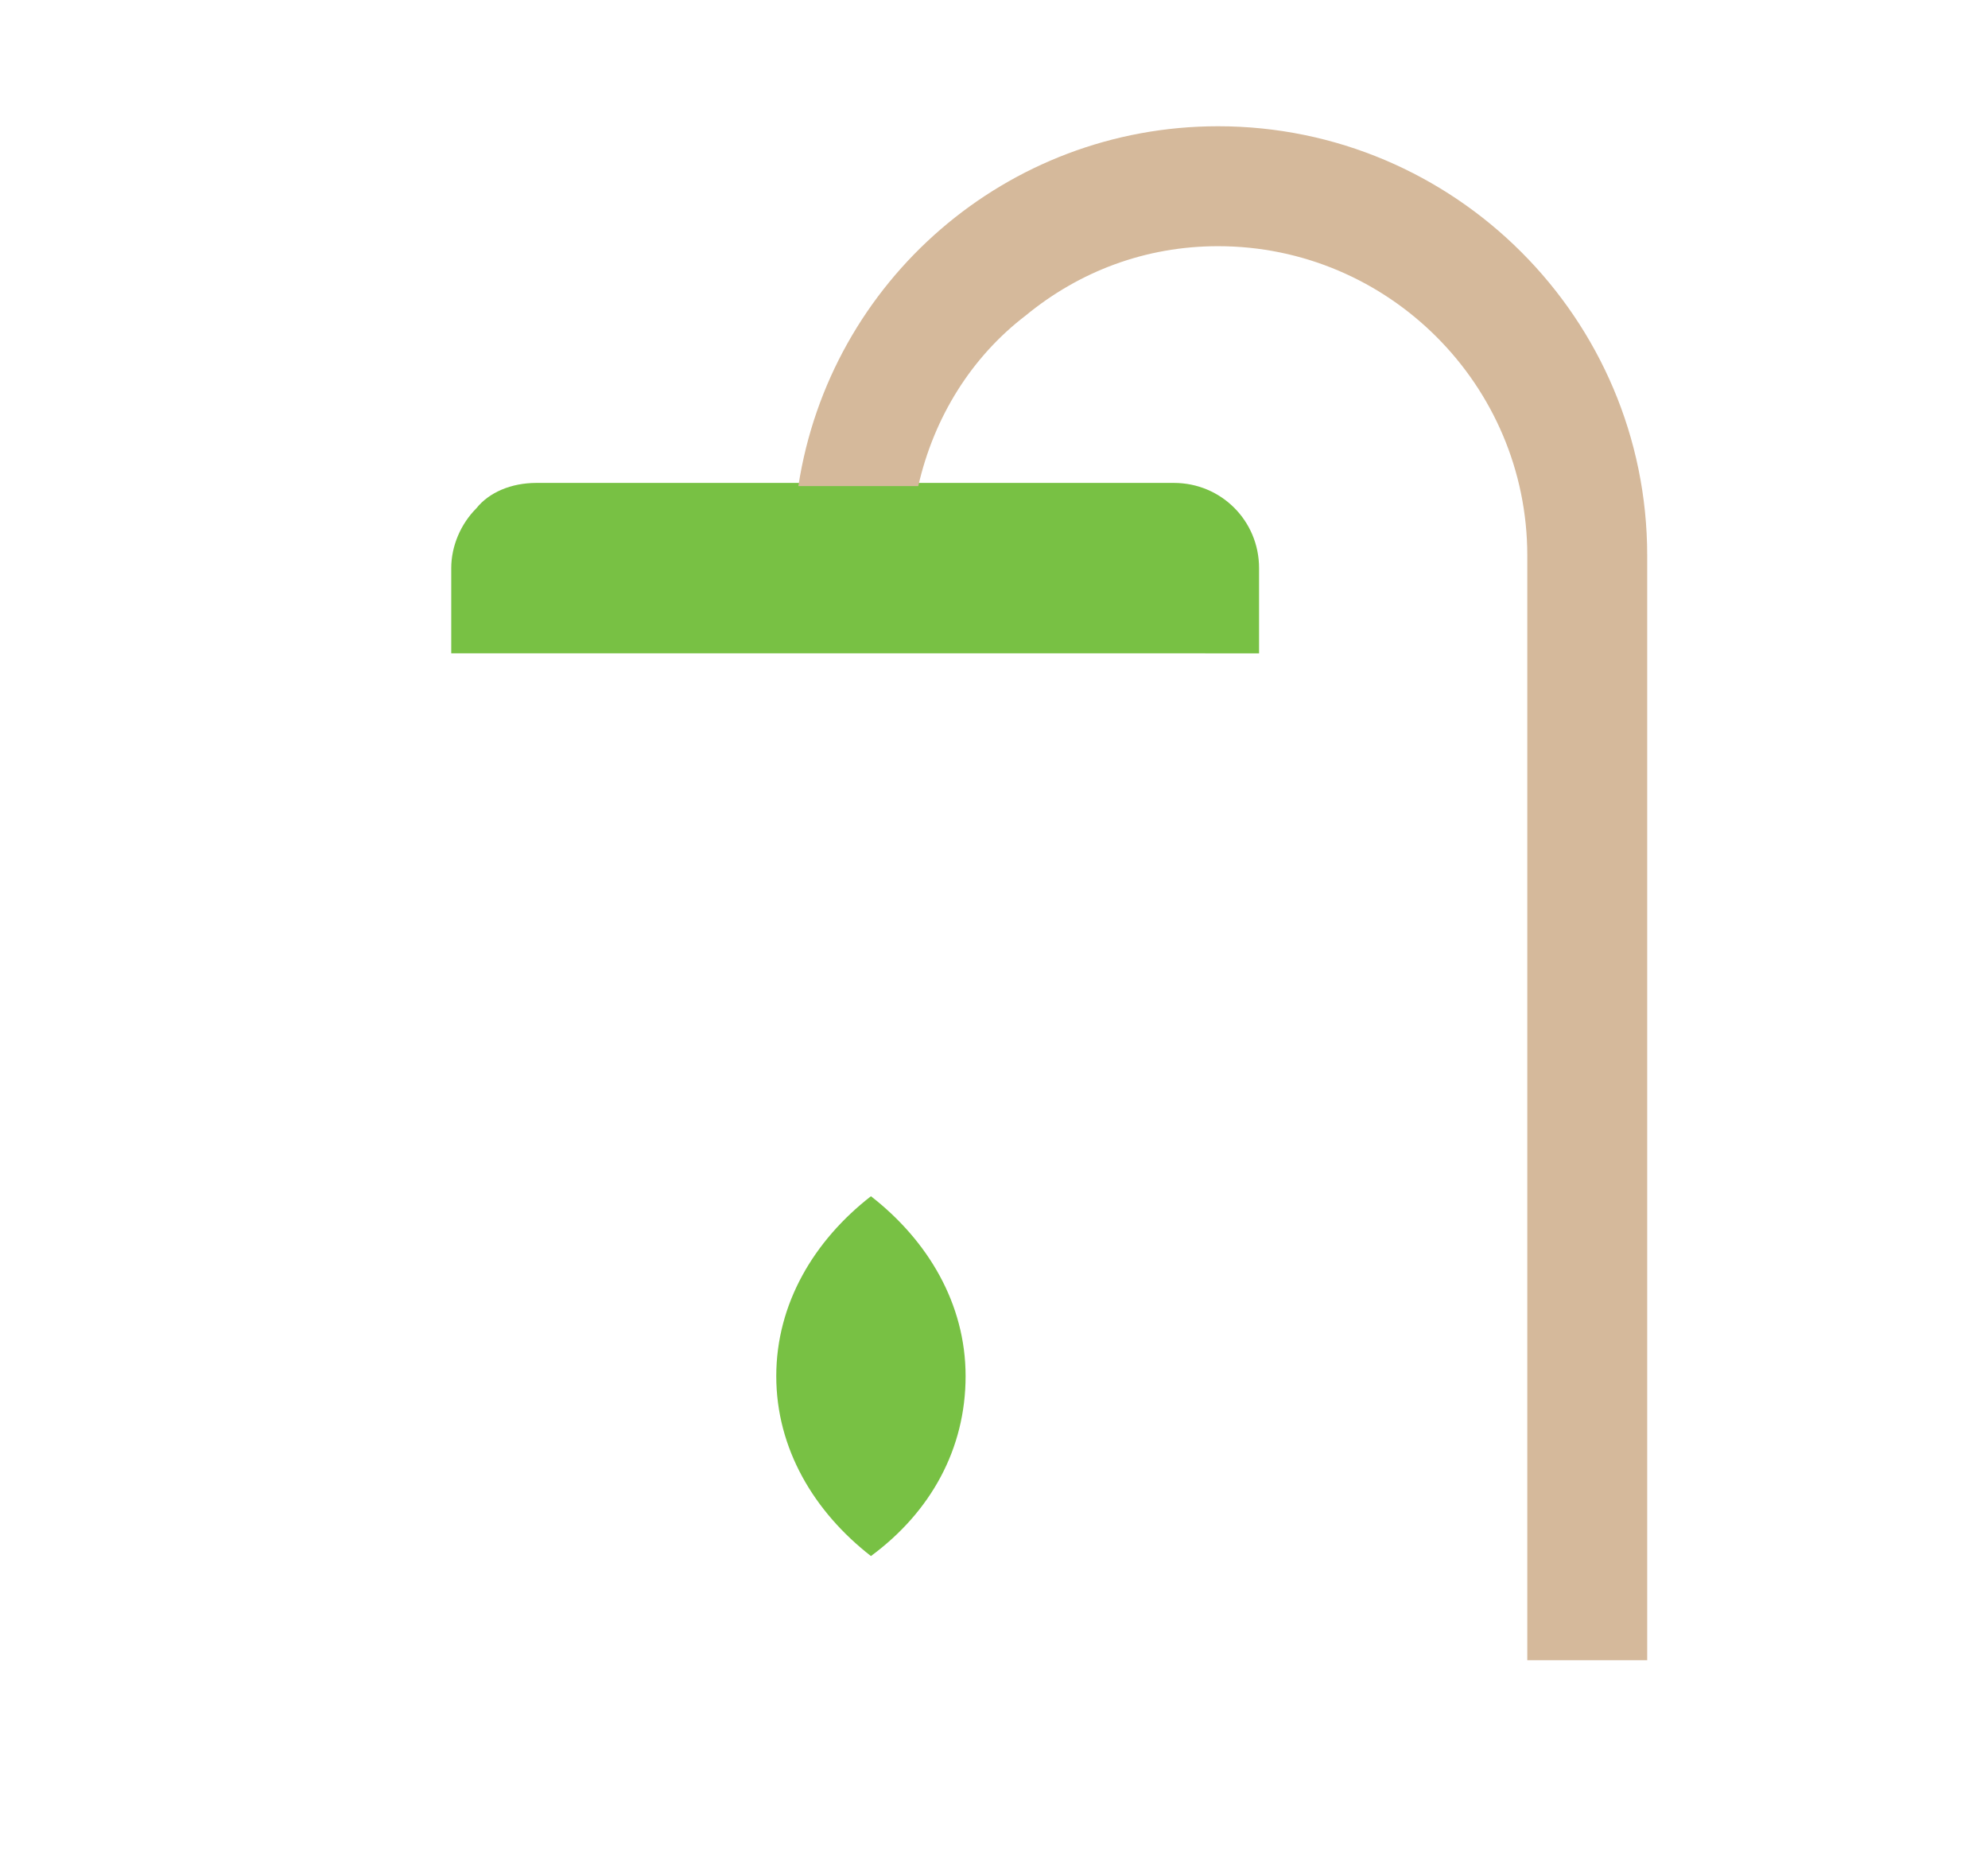
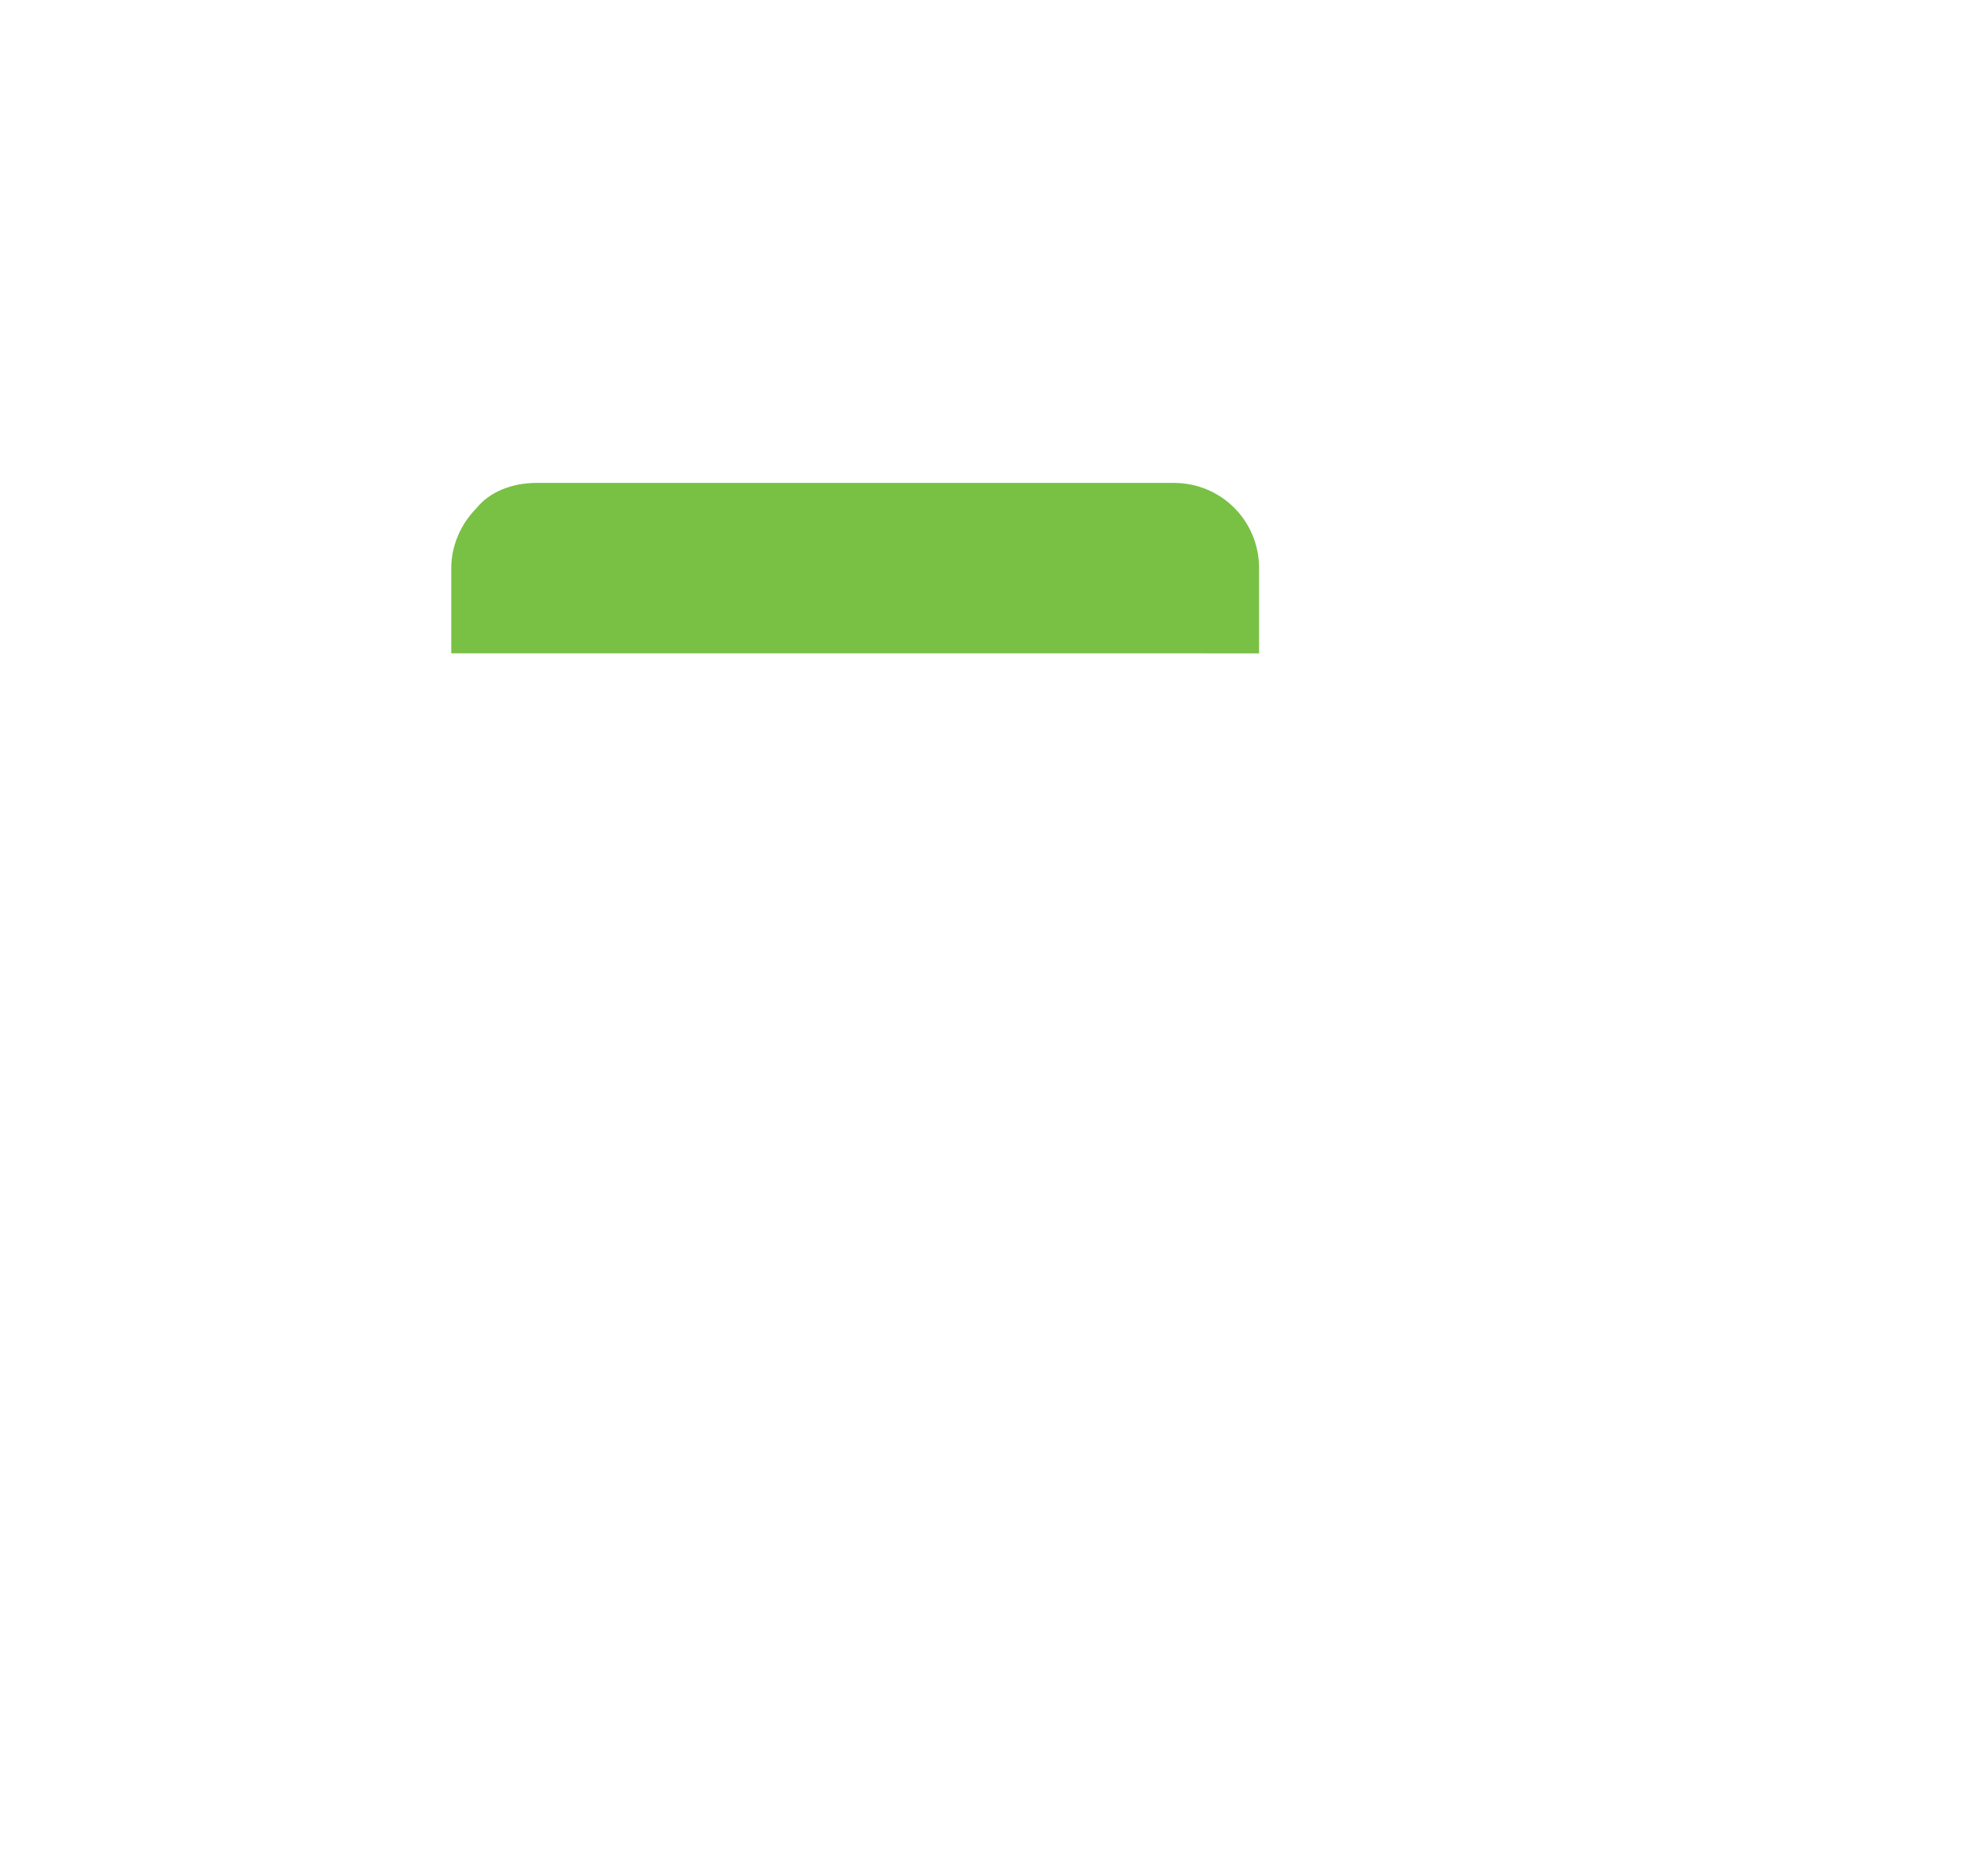
<svg xmlns="http://www.w3.org/2000/svg" version="1.1" id="Layer_1" x="0px" y="0px" viewBox="0 0 63 59" xml:space="preserve">
  <style type="text/css">
	
		.st0{fill-rule:evenodd;clip-rule:evenodd;fill:#78C144;stroke:#076132;stroke-width:1.701;stroke-linecap:round;stroke-linejoin:round;stroke-miterlimit:22.926;}
	
		.st1{fill-rule:evenodd;clip-rule:evenodd;fill:none;stroke:#076132;stroke-width:1.701;stroke-linecap:round;stroke-linejoin:round;stroke-miterlimit:22.926;}
	
		.st2{fill-rule:evenodd;clip-rule:evenodd;fill:#D5B99B;stroke:#076132;stroke-width:1.701;stroke-linecap:round;stroke-linejoin:round;stroke-miterlimit:22.926;}
</style>
  <g>
    <path class="st0 lXtuHJhM_0" d="M17,15.3h10.1h10.1c1.5,0,2.7,1.2,2.7,2.7v2.7H14.3V18c0-0.7,0.3-1.4,0.8-1.9C15.5,15.6,16.2,15.3,17,15.3z" />
    <g>
      <path class="st1 lXtuHJhM_1" d="M10.8,31.9l0.8-1.4 M13.4,27l1.2-2.3" />
      <path class="st1 lXtuHJhM_2" d="M43.6,31.9l-0.9-1.7 M40.9,26.9l-1.1-2.1" />
    </g>
    <path class="st1 lXtuHJhM_3" d="M16.6,31.9l1-2.9 M18.8,25.7l0.3-0.9" />
    <path class="st1 lXtuHJhM_4" d="M37.8,31.9l-0.2-0.7 M36.4,27.9l-1.1-3.2" />
    <path class="st1 lXtuHJhM_5" d="M23.2,31.9l0.3-1.9 M23.9,26.7l0.3-2" />
    <path class="st1 lXtuHJhM_6" d="M31.2,31.9l-0.1-1.1 M30.6,27.5l-0.4-2.8" />
    <g>
-       <path class="st0 lXtuHJhM_7" d="M27.6,49.3c-1.8-1.4-3-3.4-3-5.7c0-2.3,1.2-4.3,3-5.7c1.8,1.4,3,3.4,3,5.7C30.6,45.9,29.5,47.9,27.6,49.3z" />
-       <path class="st1 lXtuHJhM_8" d="M28.8,52.6c-0.6-1.4-1-2.6-1.2-3.9" />
-     </g>
-     <path class="st2 lXtuHJhM_9" d="M52.2,52.6h-3.8v-35c0-5.4-4.4-9.8-9.8-9.8c-2.3,0-4.4,0.8-6.1,2.2c-1.7,1.3-2.9,3.2-3.4,5.4h-1.9h-1.9   C26.3,8.9,31.9,4,38.6,4h0c7.5,0,13.6,6.1,13.6,13.6V52.6z" />
+       </g>
  </g>
  <style>.lXtuHJhM_0{stroke-dasharray:60 62;stroke-dashoffset:61;animation:lXtuHJhM_draw_0 6000ms linear 0ms infinite,lXtuHJhM_fade 6000ms linear 0ms infinite;}.lXtuHJhM_1{stroke-dasharray:5 7;stroke-dashoffset:6;animation:lXtuHJhM_draw_1 6000ms linear 0ms infinite,lXtuHJhM_fade 6000ms linear 0ms infinite;}.lXtuHJhM_2{stroke-dasharray:5 7;stroke-dashoffset:6;animation:lXtuHJhM_draw_2 6000ms linear 0ms infinite,lXtuHJhM_fade 6000ms linear 0ms infinite;}.lXtuHJhM_3{stroke-dasharray:5 7;stroke-dashoffset:6;animation:lXtuHJhM_draw_3 6000ms linear 0ms infinite,lXtuHJhM_fade 6000ms linear 0ms infinite;}.lXtuHJhM_4{stroke-dasharray:5 7;stroke-dashoffset:6;animation:lXtuHJhM_draw_4 6000ms linear 0ms infinite,lXtuHJhM_fade 6000ms linear 0ms infinite;}.lXtuHJhM_5{stroke-dasharray:4 6;stroke-dashoffset:5;animation:lXtuHJhM_draw_5 6000ms linear 0ms infinite,lXtuHJhM_fade 6000ms linear 0ms infinite;}.lXtuHJhM_6{stroke-dasharray:4 6;stroke-dashoffset:5;animation:lXtuHJhM_draw_6 6000ms linear 0ms infinite,lXtuHJhM_fade 6000ms linear 0ms infinite;}.lXtuHJhM_7{stroke-dasharray:27 29;stroke-dashoffset:28;animation:lXtuHJhM_draw_7 6000ms linear 0ms infinite,lXtuHJhM_fade 6000ms linear 0ms infinite;}.lXtuHJhM_8{stroke-dasharray:5 7;stroke-dashoffset:6;animation:lXtuHJhM_draw_8 6000ms linear 0ms infinite,lXtuHJhM_fade 6000ms linear 0ms infinite;}.lXtuHJhM_9{stroke-dasharray:147 149;stroke-dashoffset:148;animation:lXtuHJhM_draw_9 6000ms linear 0ms infinite,lXtuHJhM_fade 6000ms linear 0ms infinite;}@keyframes lXtuHJhM_draw{100%{stroke-dashoffset:0;}}@keyframes lXtuHJhM_fade{0%{stroke-opacity:1;}93.333%{stroke-opacity:1;}100%{stroke-opacity:0;}}@keyframes lXtuHJhM_draw_0{13.333%{stroke-dashoffset: 61}43.333%{ stroke-dashoffset: 0;}100%{ stroke-dashoffset: 0;}}@keyframes lXtuHJhM_draw_1{13.333%{stroke-dashoffset: 6}43.333%{ stroke-dashoffset: 0;}100%{ stroke-dashoffset: 0;}}@keyframes lXtuHJhM_draw_2{13.333%{stroke-dashoffset: 6}43.333%{ stroke-dashoffset: 0;}100%{ stroke-dashoffset: 0;}}@keyframes lXtuHJhM_draw_3{13.333%{stroke-dashoffset: 6}43.333%{ stroke-dashoffset: 0;}100%{ stroke-dashoffset: 0;}}@keyframes lXtuHJhM_draw_4{13.333%{stroke-dashoffset: 6}43.333%{ stroke-dashoffset: 0;}100%{ stroke-dashoffset: 0;}}@keyframes lXtuHJhM_draw_5{13.333%{stroke-dashoffset: 5}43.333%{ stroke-dashoffset: 0;}100%{ stroke-dashoffset: 0;}}@keyframes lXtuHJhM_draw_6{13.333%{stroke-dashoffset: 5}43.333%{ stroke-dashoffset: 0;}100%{ stroke-dashoffset: 0;}}@keyframes lXtuHJhM_draw_7{13.333%{stroke-dashoffset: 28}43.333%{ stroke-dashoffset: 0;}100%{ stroke-dashoffset: 0;}}@keyframes lXtuHJhM_draw_8{13.333%{stroke-dashoffset: 6}43.333%{ stroke-dashoffset: 0;}100%{ stroke-dashoffset: 0;}}@keyframes lXtuHJhM_draw_9{13.333%{stroke-dashoffset: 148}43.333%{ stroke-dashoffset: 0;}100%{ stroke-dashoffset: 0;}}</style>
</svg>